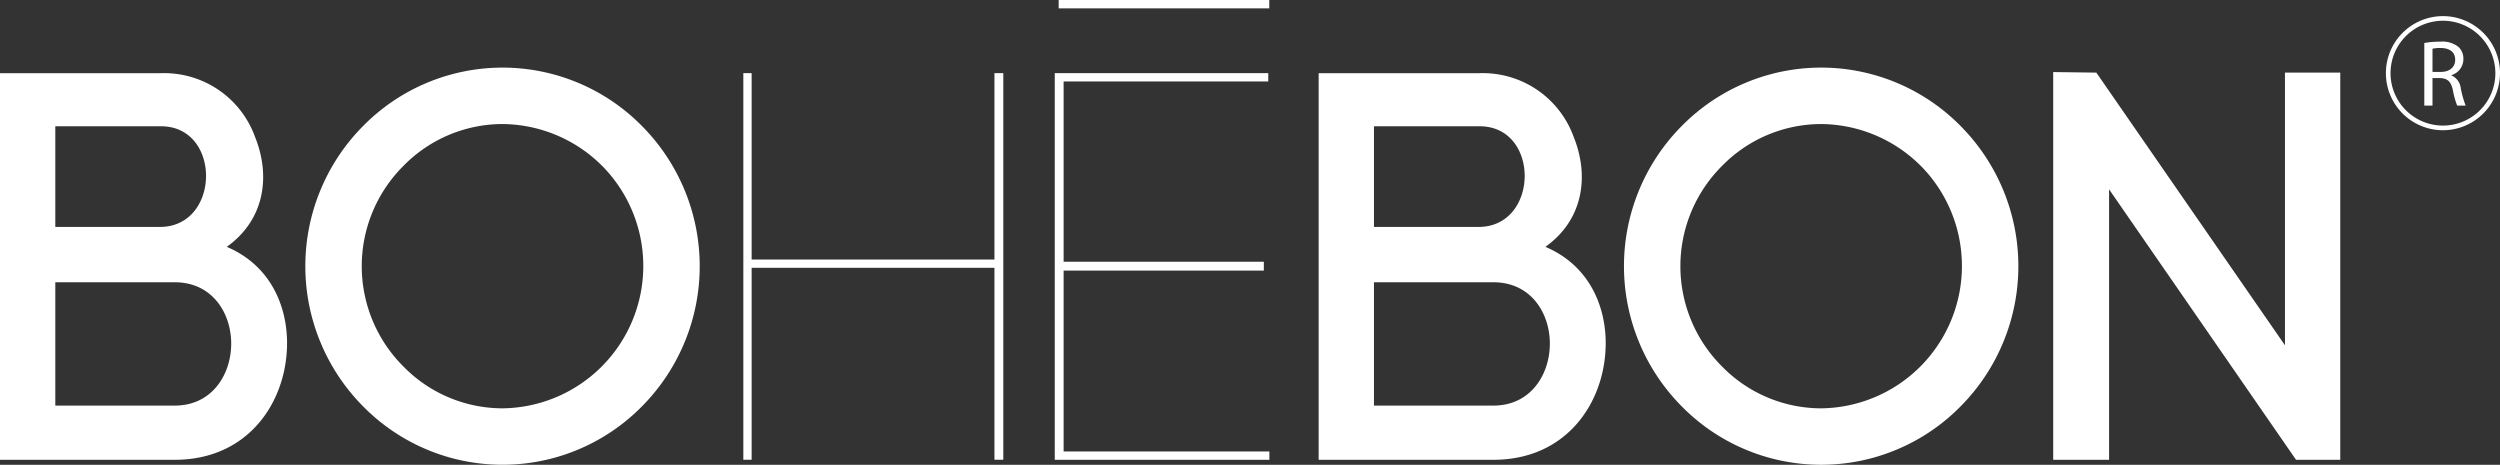
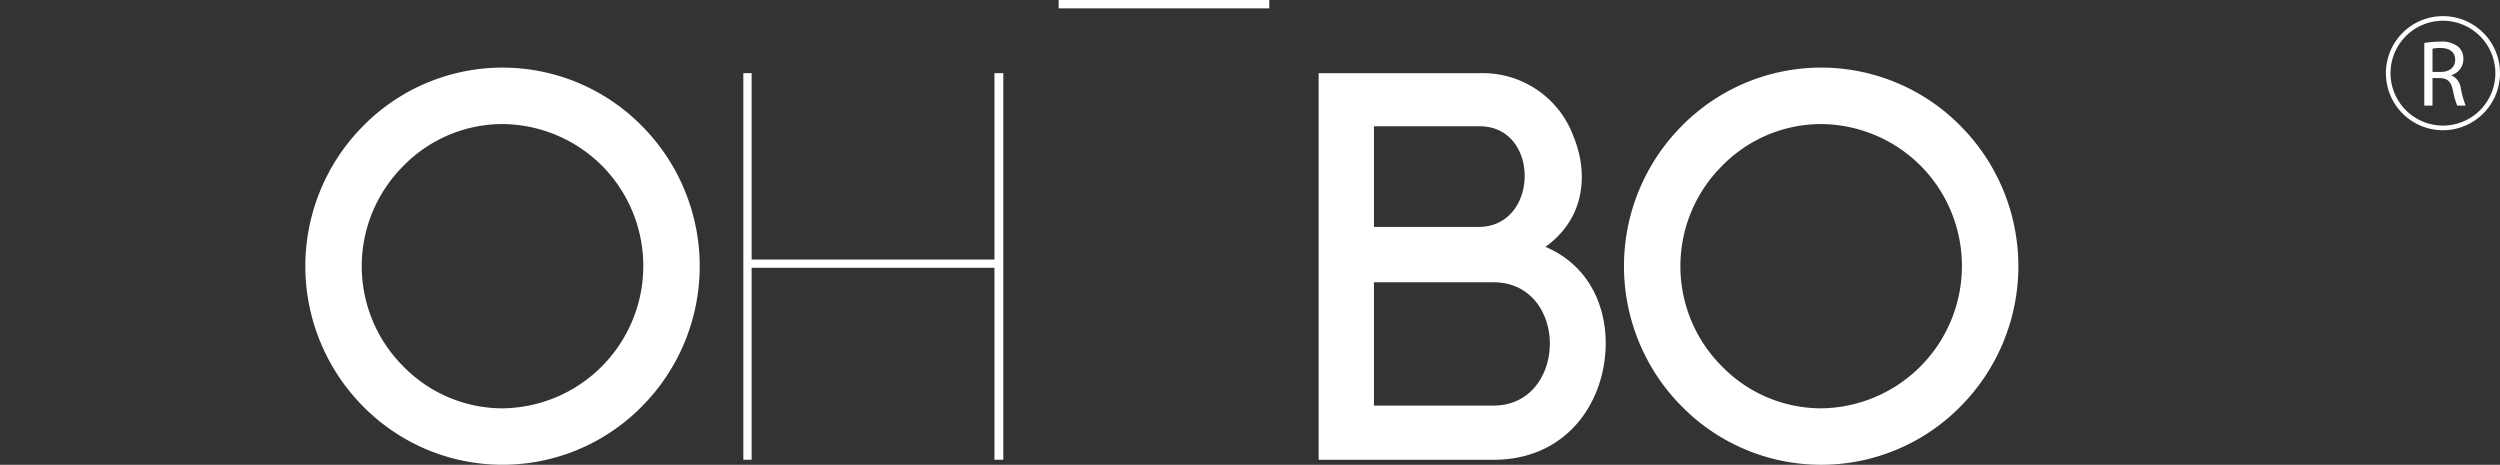
<svg xmlns="http://www.w3.org/2000/svg" id="LOGO_BOHÉBON" data-name="LOGO BOHÉBON" width="391.094" height="72.708" viewBox="0 0 391.094 72.708">
  <rect x="0" y="0" width="391.094" height="72.708" fill="#333333" stroke="none" />
-   <path id="Tracé_1325" data-name="Tracé 1325" d="M25.18,17.451A15.12,15.12,0,0,1,39.889,27.4c2.423,5.97,1.644,12.892-4.413,17.219,6.923,2.942,9.431,9.344,9.431,15.056,0,9.085-5.97,18.257-17.564,18.257H0V17.451ZM8.653,41.505H25.007c9.518,0,9.691-15.748.173-15.748H8.653Zm0,27.947h18.69c5.883,0,8.825-4.932,8.825-9.691s-2.942-9.6-8.825-9.6H8.653Z" transform="translate(0 -6.003)" fill="#fff" />
  <path id="Tracé_1326" data-name="Tracé 1326" d="M81.825,25.3a30.61,30.61,0,0,1,43.7,0,31.128,31.128,0,0,1,0,43.782,30.605,30.605,0,0,1-43.7,0,31.127,31.127,0,0,1,0-43.782m37.466,6.231a22.277,22.277,0,0,0-15.661-6.576,21.722,21.722,0,0,0-15.488,6.576,22.141,22.141,0,0,0,0,31.322,21.72,21.72,0,0,0,15.488,6.576,22.272,22.272,0,0,0,15.661-37.9" transform="translate(-25.061 -5.55)" fill="#fff" />
  <path id="Tracé_1327" data-name="Tracé 1327" d="M339.7,17.451A15.12,15.12,0,0,1,354.41,27.4c2.423,5.97,1.644,12.892-4.413,17.219,6.923,2.942,9.431,9.344,9.431,15.056,0,9.085-5.97,18.257-17.564,18.257H314.522V17.451ZM323.174,41.505h16.353c9.519,0,9.692-15.748.174-15.748H323.174Zm0,27.947h18.69c5.884,0,8.826-4.932,8.826-9.691s-2.942-9.6-8.826-9.6h-18.69Z" transform="translate(-108.235 -6.003)" fill="#fff" />
  <path id="Tracé_1328" data-name="Tracé 1328" d="M396.345,25.3a30.609,30.609,0,0,1,43.7,0,31.127,31.127,0,0,1,0,43.782,30.6,30.6,0,0,1-43.7,0,31.125,31.125,0,0,1,0-43.782m37.466,6.231a22.278,22.278,0,0,0-15.661-6.576,21.722,21.722,0,0,0-15.488,6.576,22.141,22.141,0,0,0,0,31.322,21.72,21.72,0,0,0,15.488,6.576,22.273,22.273,0,0,0,15.661-37.9" transform="translate(-133.296 -5.55)" fill="#fff" />
-   <path id="Tracé_1329" data-name="Tracé 1329" d="M489.725,77.842V17.187l6.748.087L525.98,59.93V17.274h8.653V77.842h-6.922L498.465,35.531V77.842Z" transform="translate(-168.527 -5.914)" fill="#fff" />
  <path id="Tracé_1330" data-name="Tracé 1330" d="M178.6,46.6h37.985V17.444h1.385V77.926h-1.385V47.9H178.6V77.926h-1.3V17.444h1.3Z" transform="translate(-61.015 -6.002)" fill="#fff" />
-   <path id="Tracé_1331" data-name="Tracé 1331" d="M252.965,76.628h32.188v1.3H251.58V17.444h33.4v1.3H252.965V46.949h31.322v1.385H252.965Z" transform="translate(-86.575 -6.002)" fill="#fff" />
  <rect id="Rectangle_79" data-name="Rectangle 79" width="32.946" height="1.308" transform="translate(165.616)" fill="#fff" />
  <path id="Tracé_1332" data-name="Tracé 1332" d="M578.238,10.146a13.358,13.358,0,0,1,2.46-.206,4.064,4.064,0,0,1,2.873.81,2.474,2.474,0,0,1,.781,1.886,2.608,2.608,0,0,1-1.871,2.534v.044a2.472,2.472,0,0,1,1.458,2,15.825,15.825,0,0,0,.766,2.725h-1.325a12.883,12.883,0,0,1-.663-2.372c-.294-1.37-.825-1.886-1.989-1.93H579.52v4.3h-1.282Zm1.282,4.523h1.311c1.37,0,2.239-.752,2.239-1.886,0-1.282-.928-1.842-2.283-1.856a5.262,5.262,0,0,0-1.267.118Z" transform="translate(-198.986 -3.42)" fill="#fff" />
  <path id="Tracé_1333" data-name="Tracé 1333" d="M578.124,21.816a8.925,8.925,0,1,1,8.925-8.925A8.936,8.936,0,0,1,578.124,21.816Zm0-17.128a8.2,8.2,0,1,0,8.2,8.2A8.212,8.212,0,0,0,578.124,4.688Z" transform="translate(-195.955 -1.443)" fill="#fff" />
</svg>